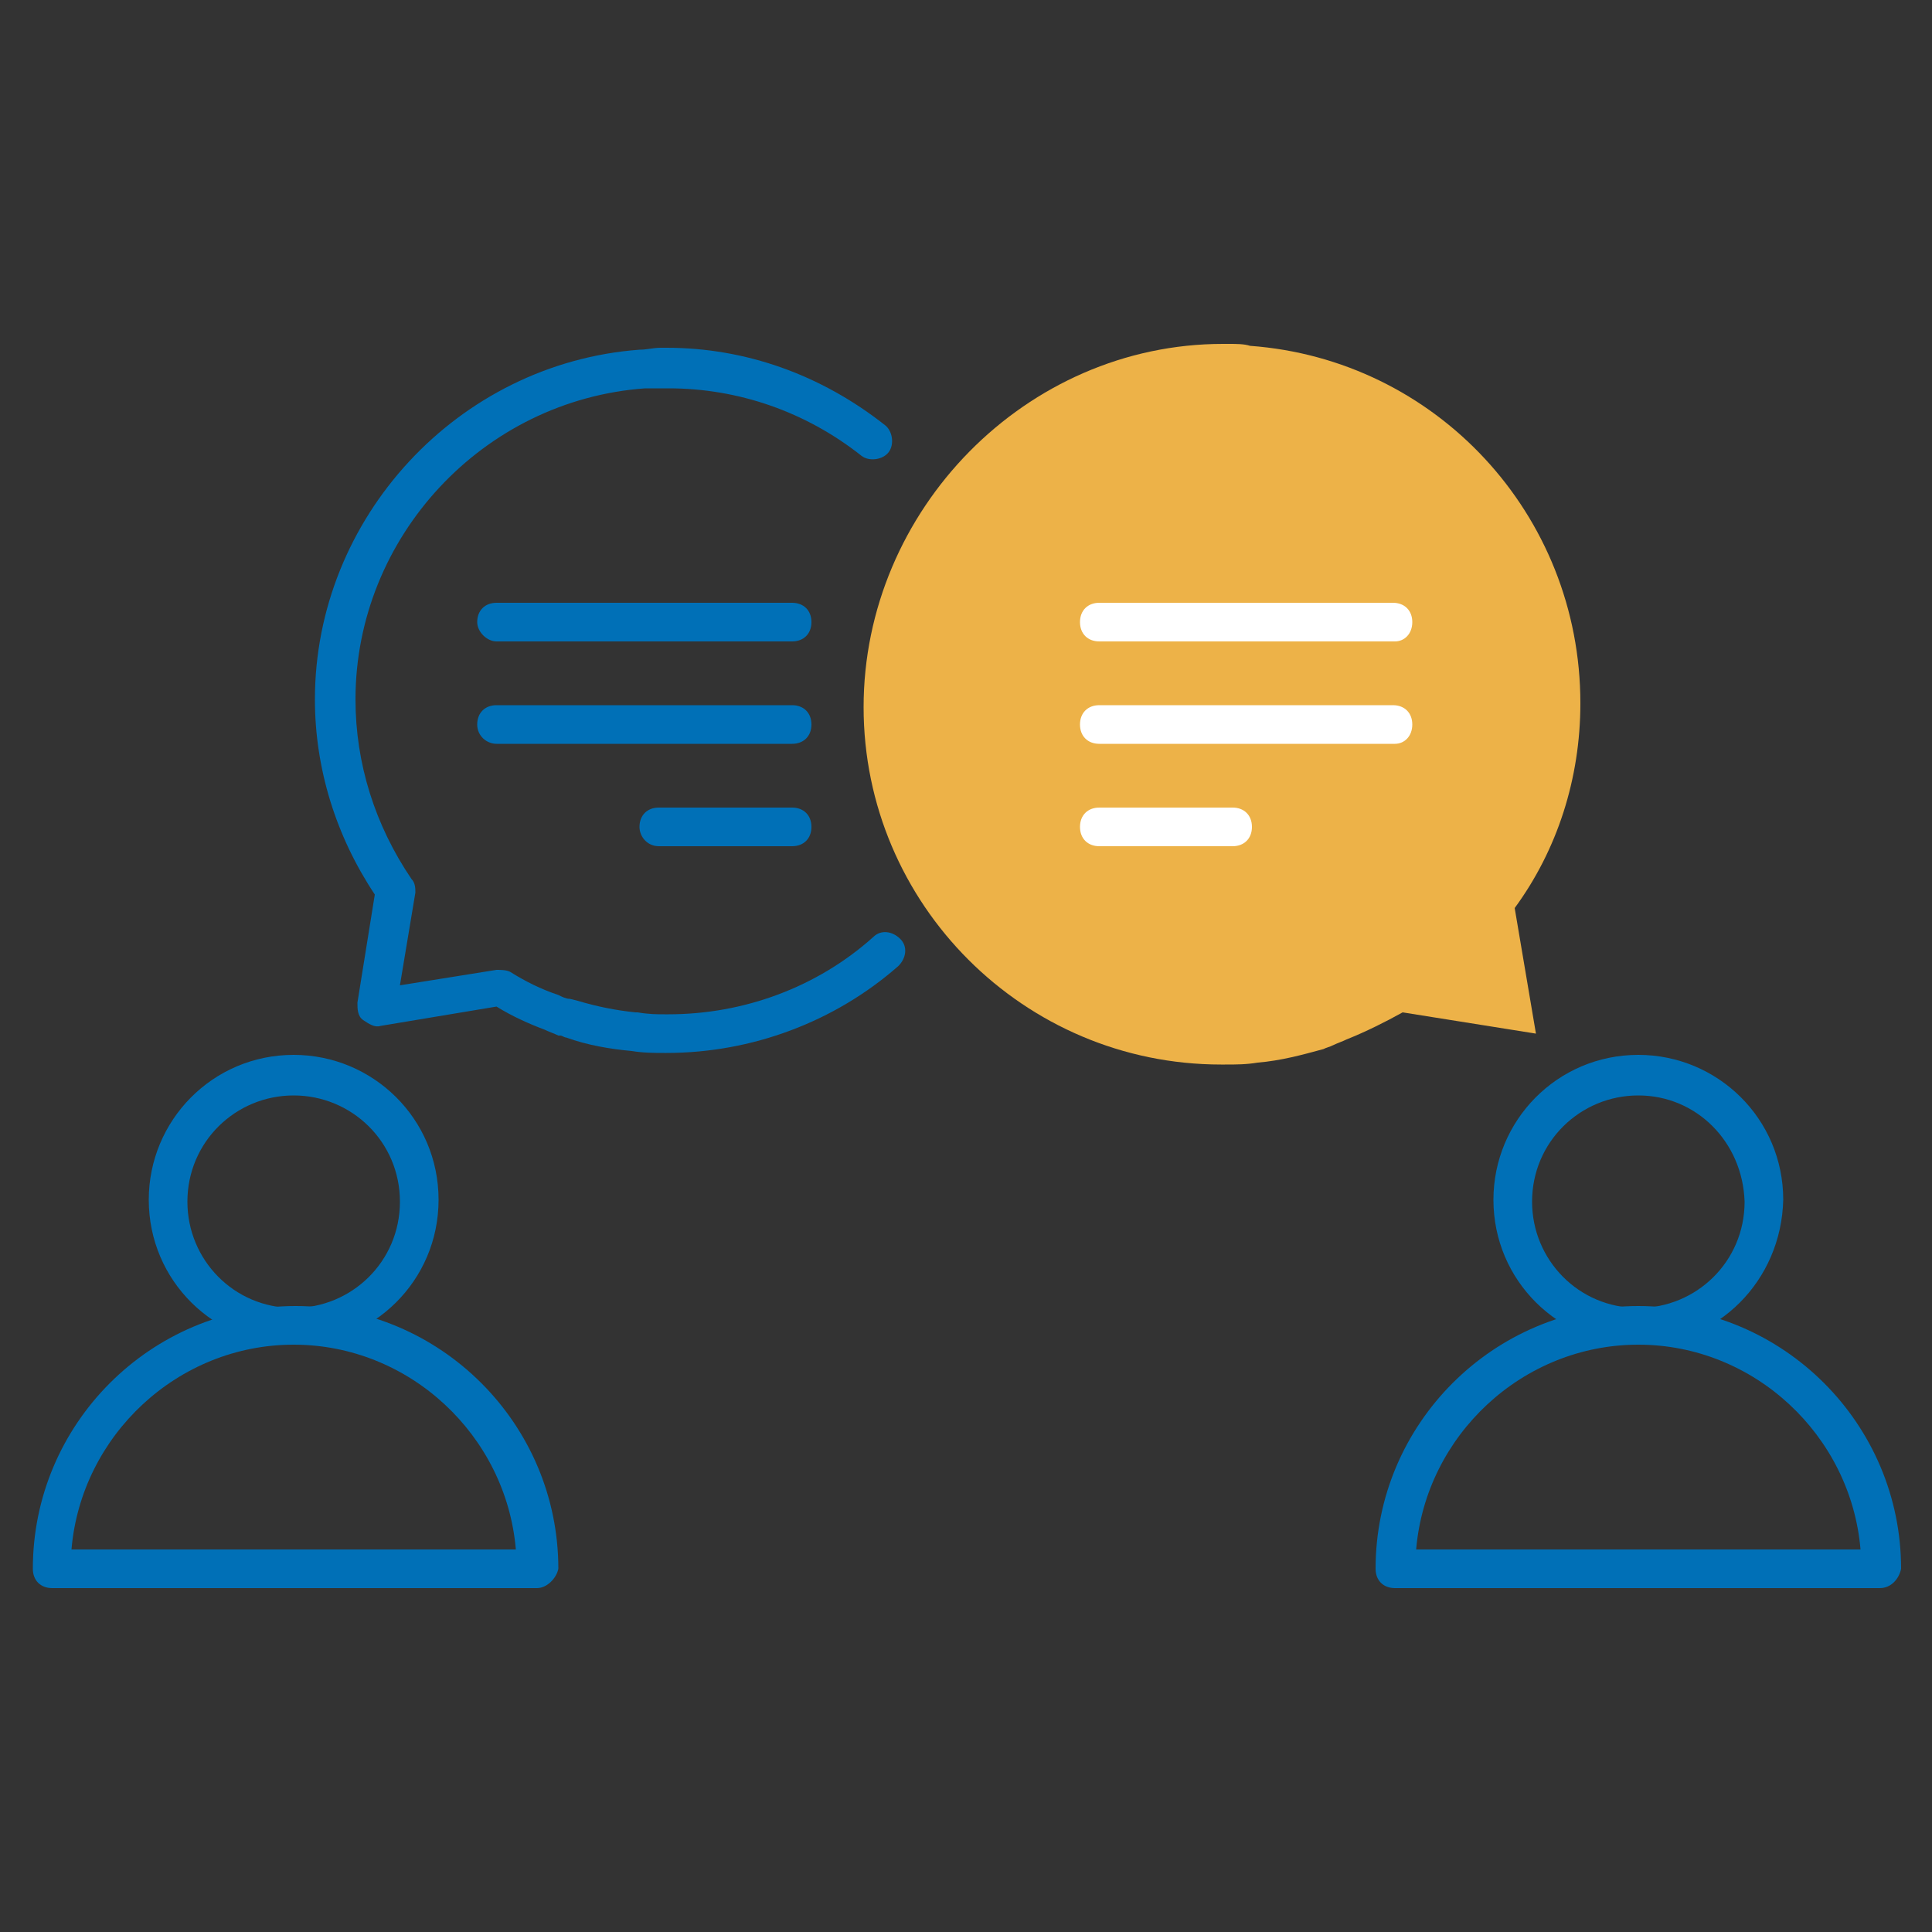
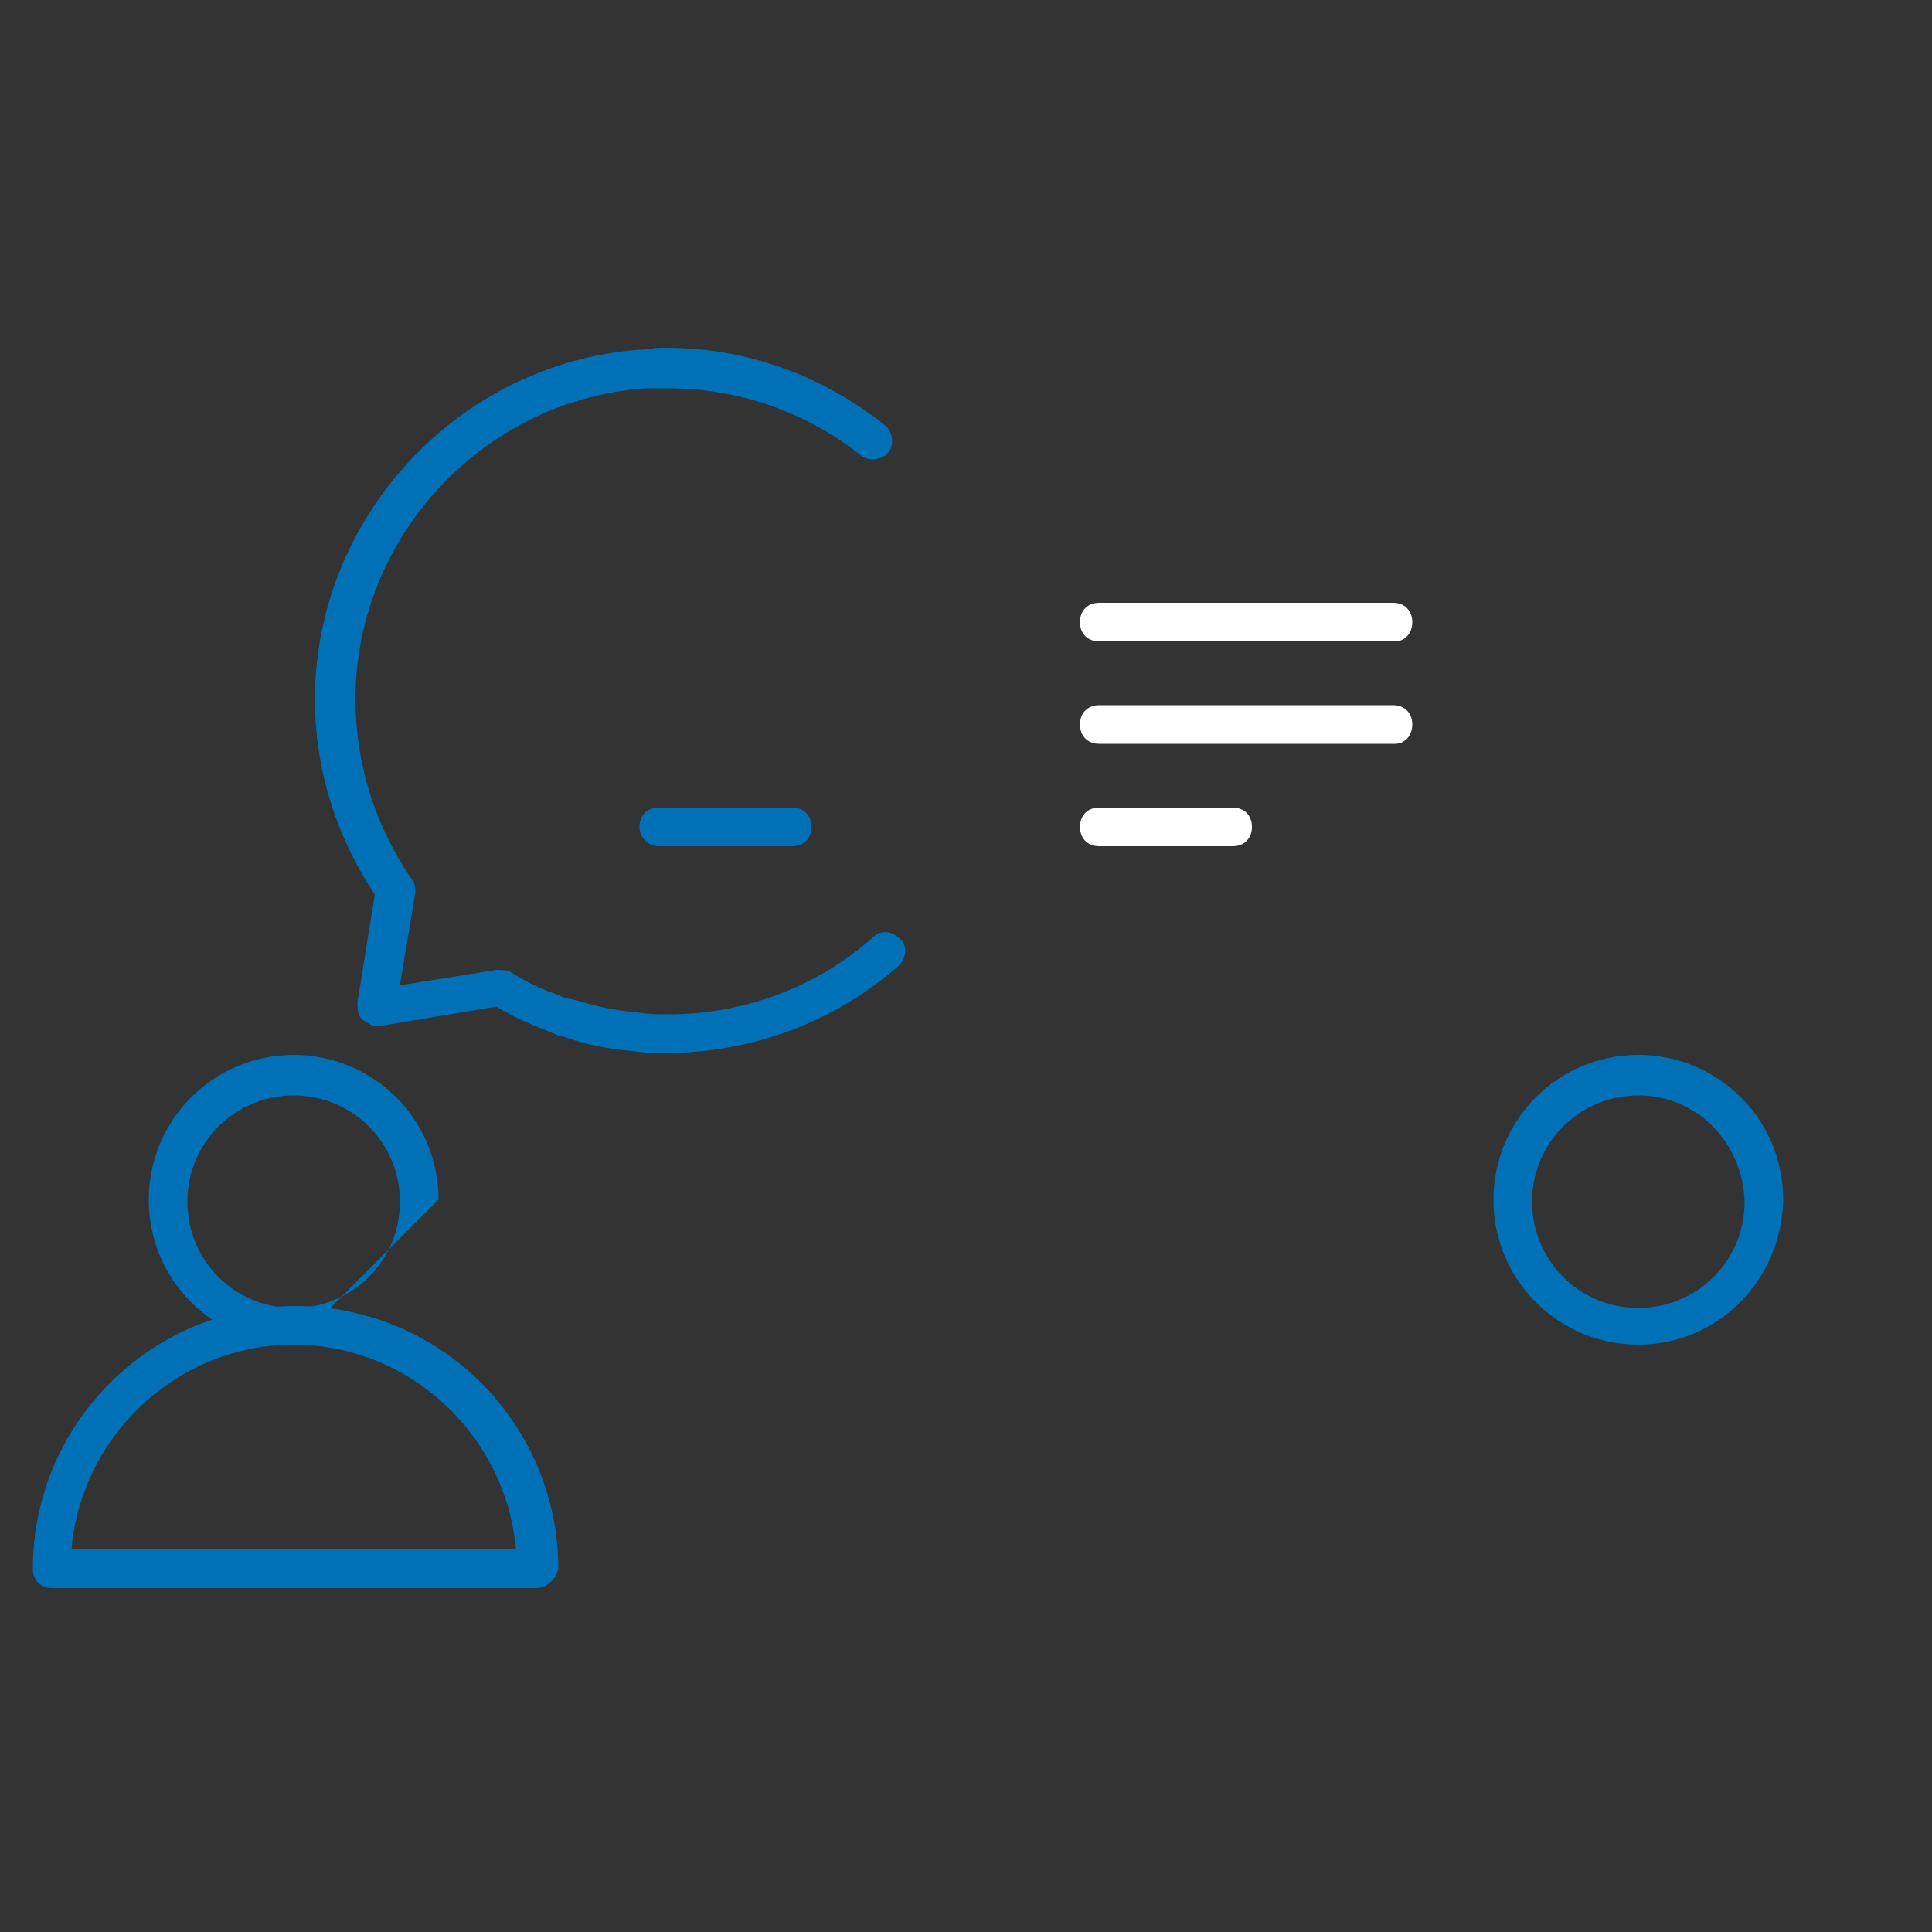
<svg xmlns="http://www.w3.org/2000/svg" version="1.1" id="Capa_1" x="0px" y="0px" viewBox="0 0 100 100" style="enable-background:new 0 0 100 100;" xml:space="preserve">
  <rect x="0" y="0" width="100" height="100" fill="#333333" stroke="none" />
  <style type="text/css">
	.st0{fill:#0070B7;}
	.st1{fill:#EDB248;}
	.st2{fill-rule:evenodd;clip-rule:evenodd;fill:#FFFFFF;}
	.st3{fill:none;stroke:#0070B7;stroke-width:2;stroke-linecap:round;stroke-linejoin:round;stroke-miterlimit:10;}
	.st4{fill-rule:evenodd;clip-rule:evenodd;fill:#0070B7;}
</style>
  <g>
    <g>
      <path class="st0" d="M84.8,69.6c-4.1,0-7.5-3.3-7.5-7.5c0-4.1,3.3-7.5,7.5-7.5c4.1,0,7.5,3.3,7.5,7.5    C92.2,66.3,88.9,69.6,84.8,69.6z M84.8,56.7c-3,0-5.5,2.4-5.5,5.5c0,3,2.4,5.5,5.5,5.5c3,0,5.5-2.4,5.5-5.5    C90.2,59.1,87.8,56.7,84.8,56.7z" />
-       <path class="st0" d="M97.3,82.2H72.2c-0.6,0-1-0.4-1-1c0-7.5,6.1-13.6,13.6-13.6s13.6,6.1,13.6,13.6    C98.3,81.7,97.9,82.2,97.3,82.2z M73.3,80.2h23c-0.5-5.9-5.5-10.6-11.5-10.6S73.8,74.3,73.3,80.2z" />
    </g>
    <g>
-       <path class="st0" d="M15.2,69.6c-4.1,0-7.5-3.3-7.5-7.5c0-4.1,3.3-7.5,7.5-7.5c4.1,0,7.5,3.3,7.5,7.5    C22.7,66.3,19.3,69.6,15.2,69.6z M15.2,56.7c-3,0-5.5,2.4-5.5,5.5c0,3,2.4,5.5,5.5,5.5c3,0,5.5-2.4,5.5-5.5    C20.7,59.1,18.2,56.7,15.2,56.7z" />
+       <path class="st0" d="M15.2,69.6c-4.1,0-7.5-3.3-7.5-7.5c0-4.1,3.3-7.5,7.5-7.5c4.1,0,7.5,3.3,7.5,7.5    z M15.2,56.7c-3,0-5.5,2.4-5.5,5.5c0,3,2.4,5.5,5.5,5.5c3,0,5.5-2.4,5.5-5.5    C20.7,59.1,18.2,56.7,15.2,56.7z" />
      <path class="st0" d="M27.8,82.2H2.7c-0.6,0-1-0.4-1-1c0-7.5,6.1-13.6,13.6-13.6s13.6,6.1,13.6,13.6C28.8,81.7,28.3,82.2,27.8,82.2    z M3.7,80.2h23c-0.5-5.9-5.5-10.6-11.5-10.6S4.2,74.3,3.7,80.2z" />
    </g>
    <g>
-       <path class="st1" d="M63.3,17.8c0.1,0,0.2,0,0.3,0c0.4,0,0.8,0,1.1,0.1c9.6,0.7,17.1,8.7,17.1,18.5c0,3.9-1.2,7.6-3.4,10.6    l1.1,6.5l-6.9-1.1c-0.9,0.5-1.9,1-2.9,1.4c-0.2,0.1-0.5,0.2-0.7,0.3c-0.2,0.1-0.3,0.1-0.5,0.2c-1.1,0.3-2.2,0.6-3.4,0.7    c0,0,0,0,0,0c-0.6,0.1-1.1,0.1-1.7,0.1c0,0-0.1,0-0.1,0c0,0-0.1,0-0.1,0c-10.2,0-18.5-8.3-18.5-18.5S53.1,17.8,63.3,17.8z" />
      <path class="st2" d="M63.8,43.8h-6.9c-0.6,0-1-0.4-1-1s0.4-1,1-1h6.9c0.6,0,1,0.4,1,1S64.4,43.8,63.8,43.8z" />
      <path class="st2" d="M72.2,38.5H56.9c-0.6,0-1-0.4-1-1s0.4-1,1-1h15.2c0.6,0,1,0.4,1,1S72.7,38.5,72.2,38.5z" />
      <path class="st2" d="M72.2,33.2H56.9c-0.6,0-1-0.4-1-1s0.4-1,1-1h15.2c0.6,0,1,0.4,1,1S72.7,33.2,72.2,33.2z" />
    </g>
    <g>
      <path class="st0" d="M34.5,54.5c0,0-0.1,0-0.1,0c-0.5,0-1.1,0-1.7-0.1c0,0,0,0,0,0l0,0c-1.1-0.1-2.3-0.3-3.4-0.7    c-0.1,0-0.2-0.1-0.3-0.1l-0.1,0c-0.2-0.1-0.5-0.2-0.7-0.3c-0.8-0.3-1.7-0.7-2.5-1.2l-6,1c-0.3,0.1-0.6-0.1-0.9-0.3    s-0.3-0.6-0.3-0.9l0.9-5.6c-2-3-3.1-6.5-3.1-10.1c0-9.4,7.4-17.4,16.8-18.1c0.4,0,0.7-0.1,1.1-0.1c0.1,0,0.2,0,0.3,0    c4.1,0,8,1.4,11.3,4c0.4,0.3,0.5,1,0.2,1.4c-0.3,0.4-1,0.5-1.4,0.2c-2.9-2.3-6.4-3.5-10-3.5c-0.1,0-0.2,0-0.2,0c-0.3,0-0.6,0-1,0    c-8.4,0.6-15,7.7-15,16.1c0,3.3,1,6.5,2.9,9.3c0.2,0.2,0.2,0.5,0.2,0.7L20.7,51l5-0.8c0.2,0,0.5,0,0.7,0.1    c0.8,0.5,1.6,0.9,2.5,1.2c0.2,0.1,0.4,0.2,0.6,0.2l0.4,0.1c1,0.3,2,0.5,3,0.6c0,0,0.1,0,0.1,0c0.6,0.1,1,0.1,1.4,0.1l0.2,0    c3.9,0,7.7-1.4,10.6-4c0.4-0.4,1-0.3,1.4,0.1c0.4,0.4,0.3,1-0.1,1.4C43.2,52.9,38.9,54.5,34.5,54.5z" />
      <path class="st3" d="M46.6,48.6" />
      <path class="st4" d="M33.1,42.8c0-0.6,0.4-1,1-1H41c0.6,0,1,0.4,1,1s-0.4,1-1,1h-6.9C33.5,43.8,33.1,43.3,33.1,42.8z" />
-       <path class="st4" d="M24.7,37.5c0-0.6,0.4-1,1-1H41c0.6,0,1,0.4,1,1s-0.4,1-1,1H25.7C25.2,38.5,24.7,38.1,24.7,37.5z" />
-       <path class="st4" d="M24.7,32.2c0-0.6,0.4-1,1-1H41c0.6,0,1,0.4,1,1s-0.4,1-1,1H25.7C25.2,33.2,24.7,32.7,24.7,32.2z" />
    </g>
  </g>
</svg>